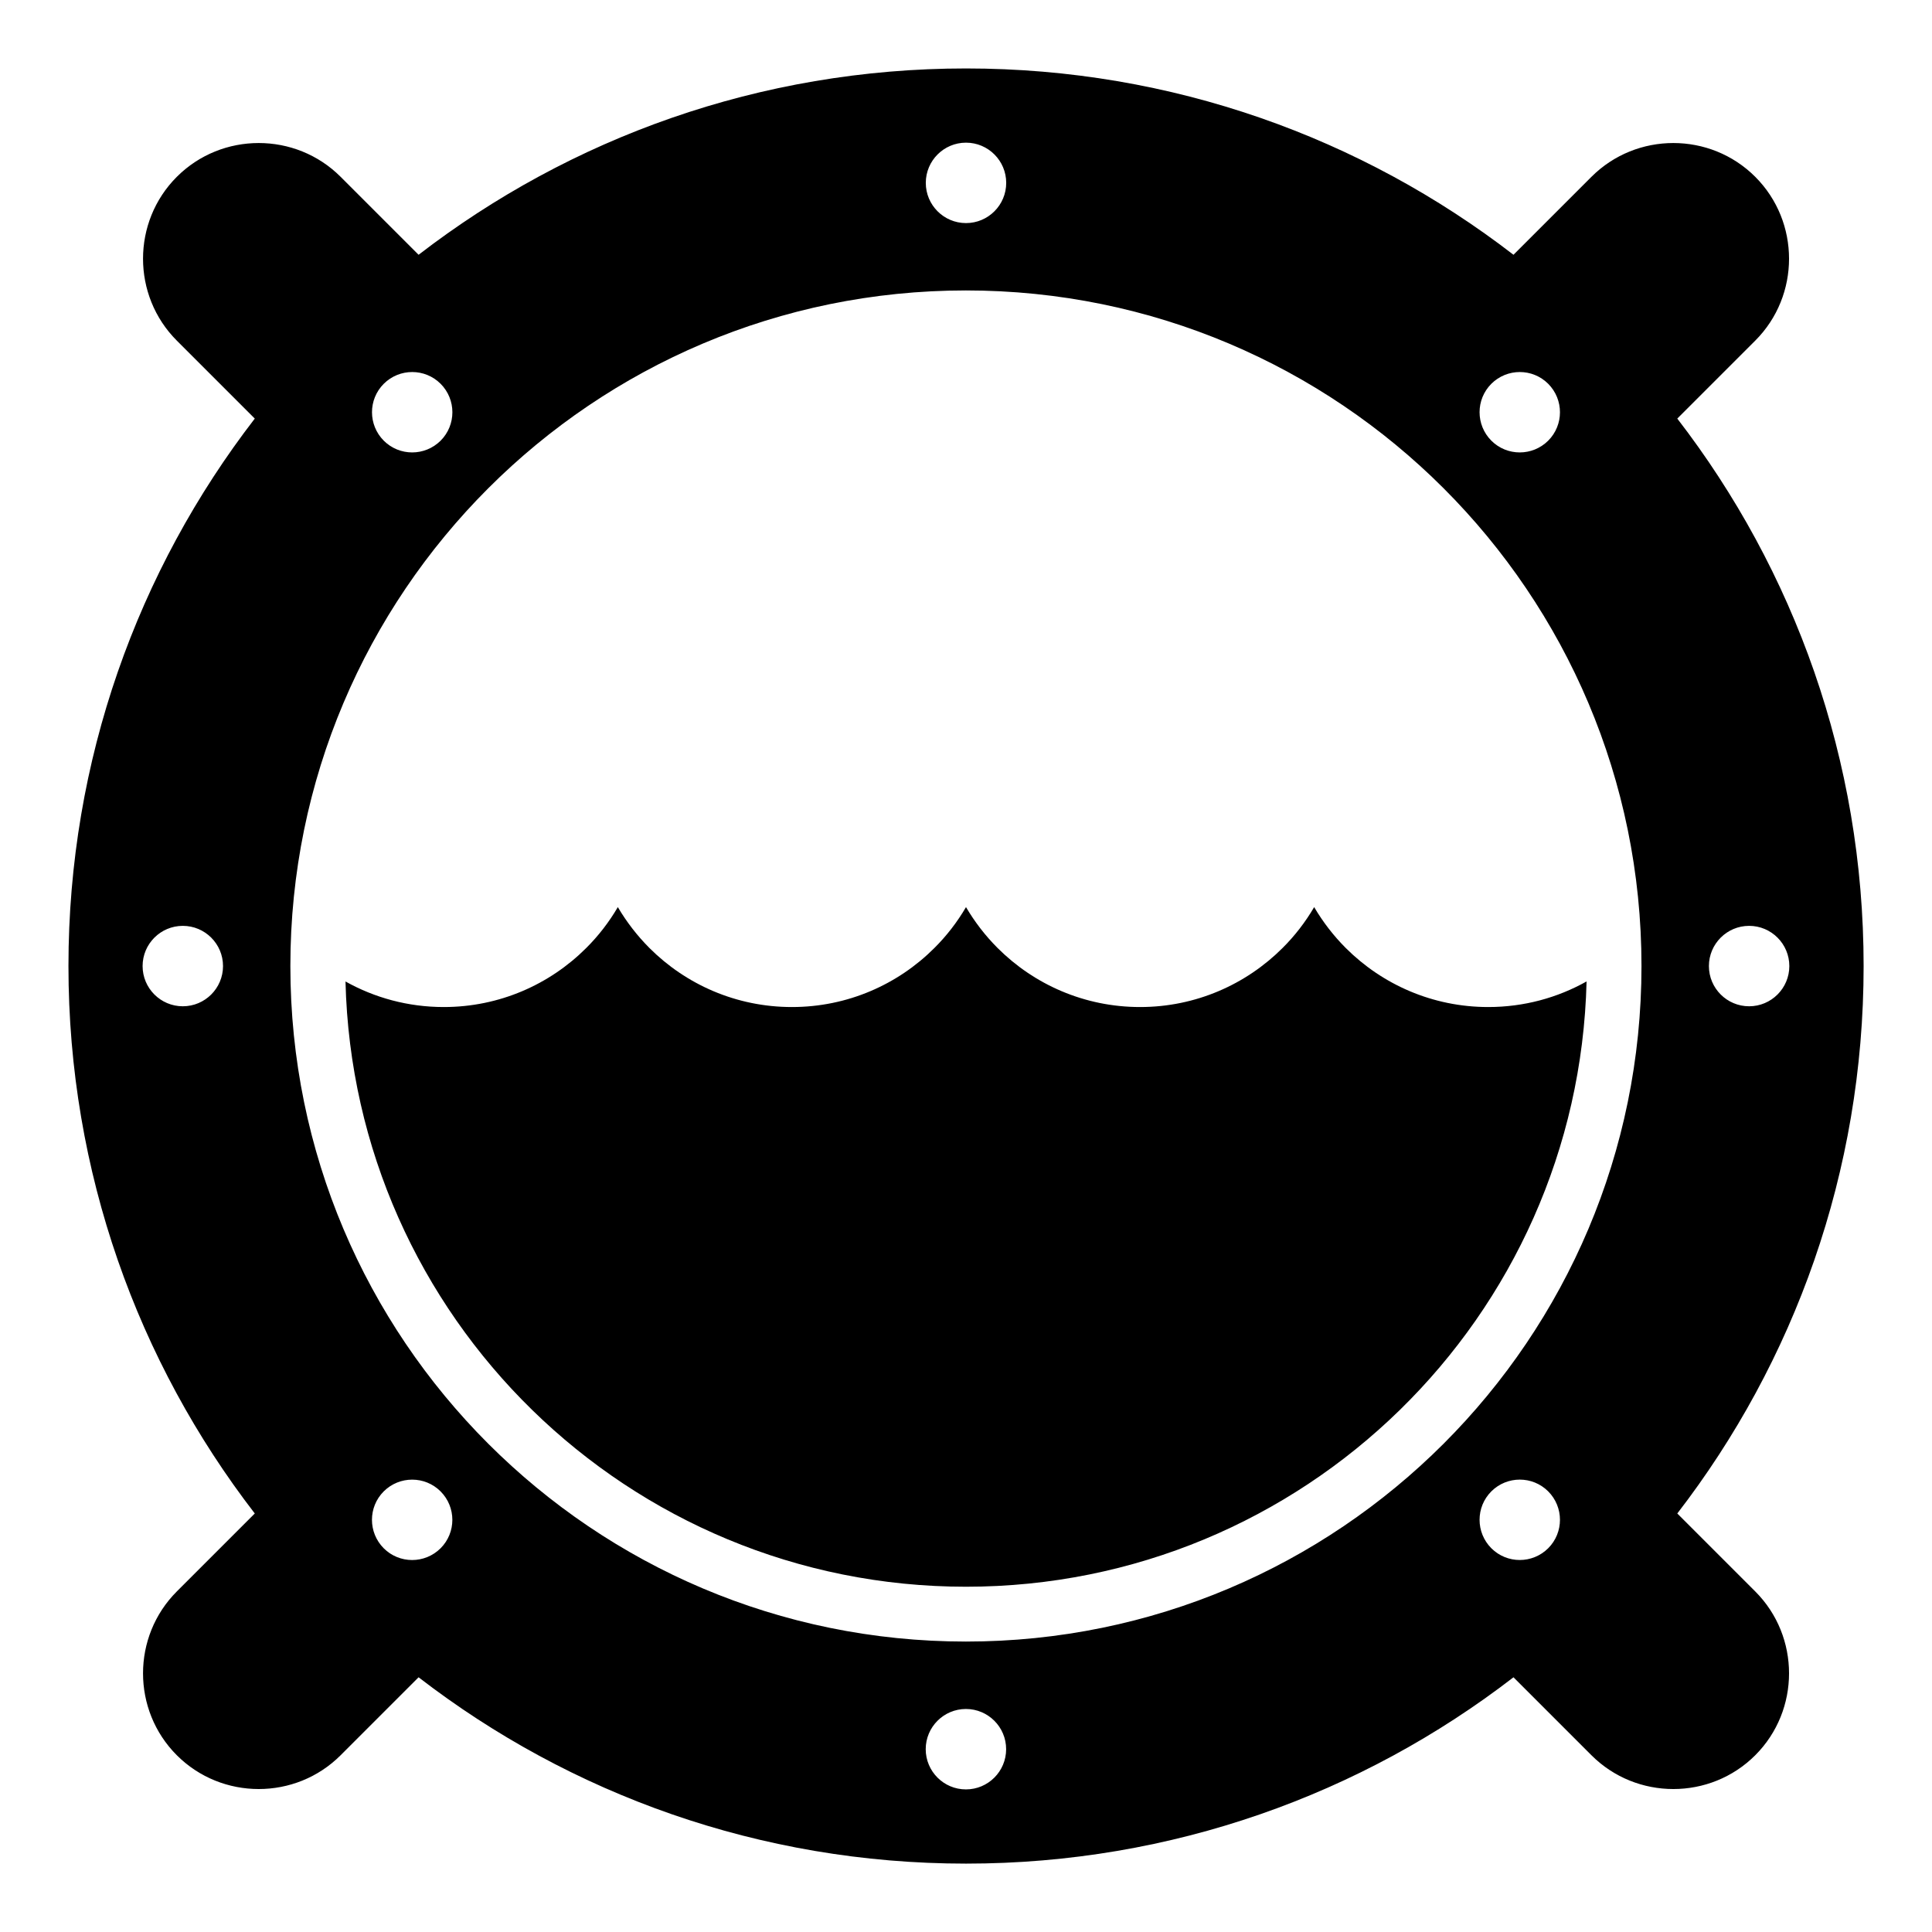
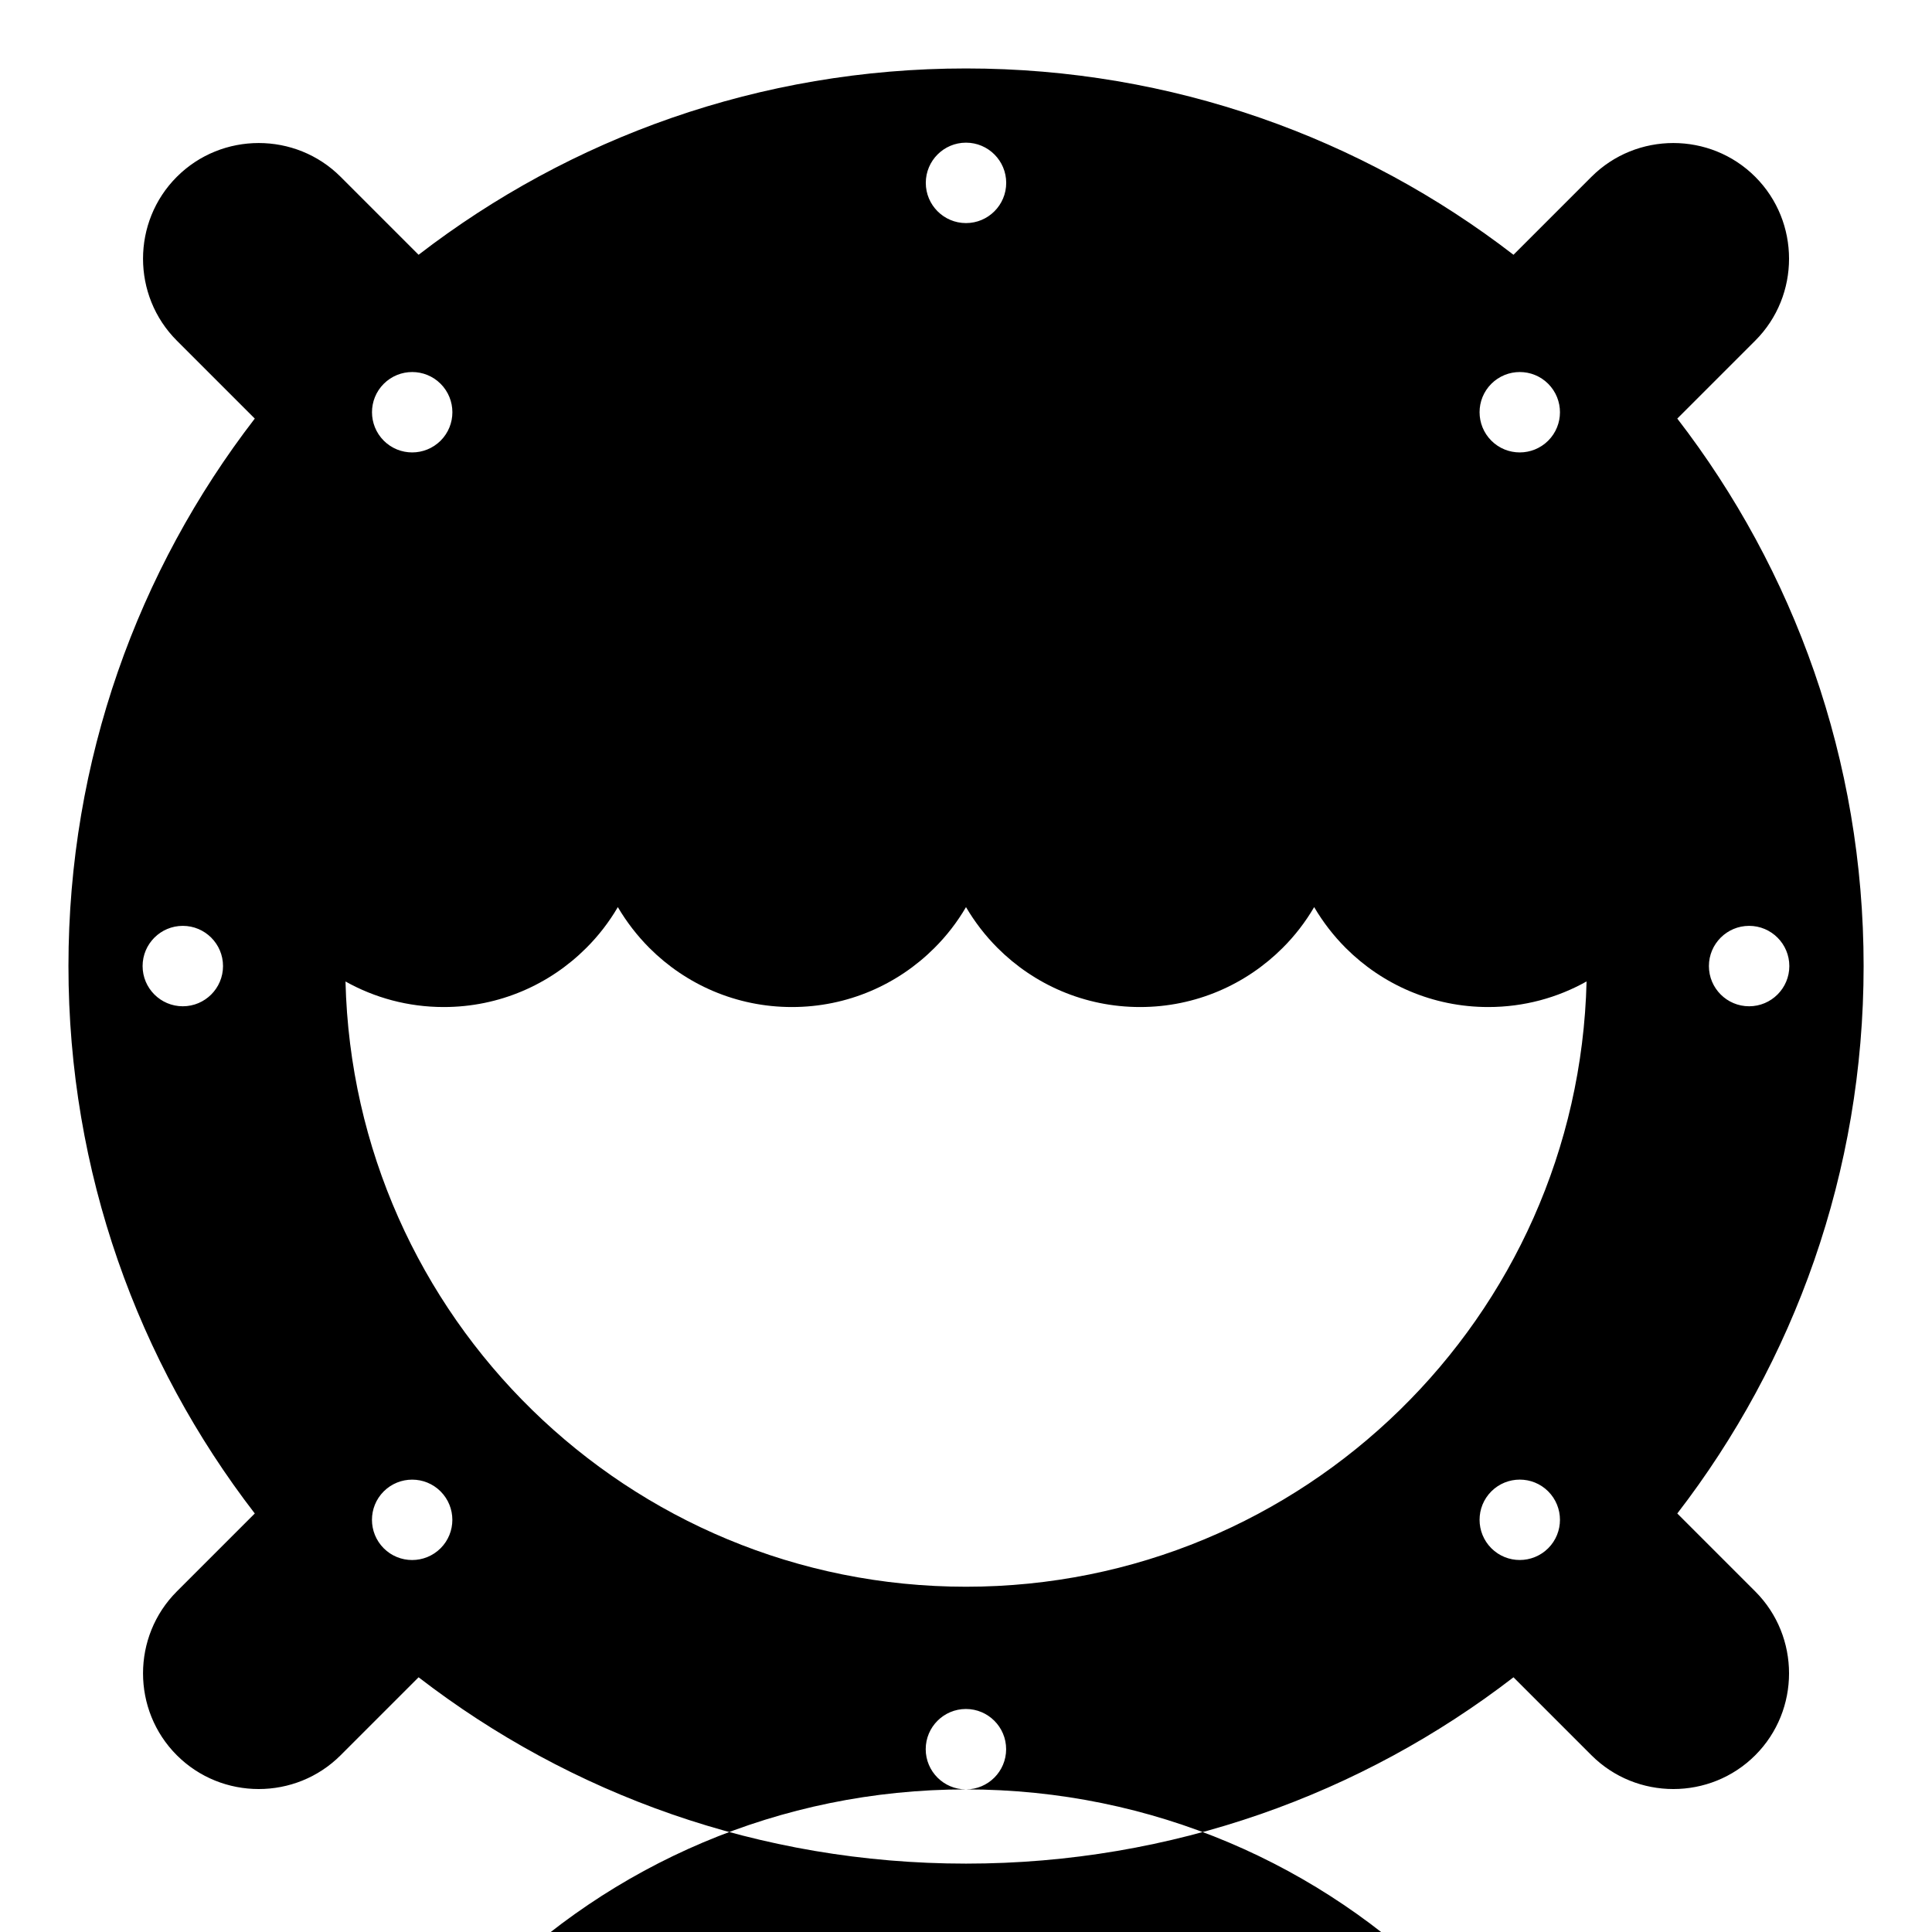
<svg xmlns="http://www.w3.org/2000/svg" fill="#000000" width="800px" height="800px" version="1.1" viewBox="144 144 512 512">
-   <path d="m400.01 162.14c54.625 0 104.93 18.426 145.08 49.379l20.66-20.66c11.941-11.941 31.469-11.941 43.41 0 11.941 11.941 11.941 31.469 0 43.41l-20.66 20.66c30.953 40.145 49.379 90.461 49.379 145.08 0 54.625-18.426 104.94-49.379 145.08l20.66 20.66c11.941 11.941 11.941 31.469 0 43.41s-31.469 11.941-43.41 0l-20.66-20.66c-40.145 30.953-90.461 49.379-145.08 49.379-54.625 0-104.94-18.426-145.08-49.379l-20.66 20.66c-11.941 11.941-31.469 11.941-43.41 0-11.941-11.941-11.941-31.469 0-43.41l20.66-20.66c-30.953-40.145-49.379-90.461-49.379-145.08 0-54.625 18.426-104.94 49.379-145.08l-20.66-20.66c-11.941-11.941-11.941-31.469 0-43.41 11.941-11.941 31.469-11.941 43.41 0l20.66 20.66c40.16-30.953 90.461-49.379 145.08-49.379zm-164.45 241.95c2.16 88.965 74.953 160.41 164.45 160.41 89.477 0 162.27-71.445 164.45-160.41-7.707 4.324-16.594 6.785-26.059 6.785-14.75 0-28.098-5.984-37.758-15.645-3.234-3.234-6.047-6.879-8.375-10.836-2.328 3.977-5.141 7.617-8.375 10.836-9.672 9.656-23.02 15.645-37.758 15.645-14.75 0-28.098-5.984-37.758-15.645-3.234-3.234-6.047-6.879-8.375-10.836-2.328 3.977-5.141 7.617-8.375 10.836-9.656 9.656-23.004 15.645-37.758 15.645-14.75 0-28.098-5.984-37.758-15.645-3.219-3.234-6.047-6.879-8.375-10.836-2.328 3.977-5.141 7.617-8.375 10.836-9.656 9.656-23.004 15.645-37.758 15.645-9.461 0-18.348-2.465-26.059-6.785zm318.73 150.21c-4.172 4.156-10.914 4.156-15.07 0-4.156-4.172-4.156-10.914 0-15.07 4.172-4.156 10.914-4.156 15.07 0 4.156 4.172 4.156 10.914 0 15.07zm-308.59-308.59c4.172-4.156 10.914-4.156 15.07 0 4.156 4.172 4.156 10.914 0 15.07-4.172 4.156-10.914 4.156-15.07 0-4.156-4.172-4.156-10.914 0-15.07zm308.59 0c4.156 4.172 4.156 10.914 0 15.07-4.172 4.156-10.914 4.156-15.07 0-4.156-4.172-4.156-10.914 0-15.07 4.172-4.156 10.914-4.156 15.07 0zm-154.29-63.902c5.879 0 10.656 4.777 10.656 10.656 0 5.879-4.777 10.656-10.656 10.656-5.879 0-10.656-4.777-10.656-10.656 0-5.879 4.777-10.656 10.656-10.656zm-218.21 218.21c0-5.879 4.777-10.656 10.656-10.656 5.879 0 10.656 4.777 10.656 10.656 0 5.879-4.777 10.656-10.656 10.656-5.879 0-10.656-4.777-10.656-10.656zm436.4 0c0 5.879-4.777 10.656-10.656 10.656-5.879 0-10.656-4.777-10.656-10.656 0-5.879 4.777-10.656 10.656-10.656 5.879 0 10.656 4.777 10.656 10.656zm-372.5 154.29c-4.156-4.172-4.156-10.914 0-15.07 4.172-4.156 10.914-4.156 15.07 0 4.156 4.172 4.156 10.914 0 15.07-4.172 4.156-10.914 4.156-15.07 0zm154.29 63.902c-5.879 0-10.656-4.777-10.656-10.656s4.777-10.656 10.656-10.656c5.879 0 10.656 4.777 10.656 10.656s-4.777 10.656-10.656 10.656zm0-397.24c98.879 0 179.03 80.152 179.03 179.03s-80.152 179.03-179.03 179.03c-98.879 0-179.03-80.152-179.03-179.03s80.152-179.03 179.03-179.03z" fill-rule="evenodd" />
+   <path d="m400.01 162.14c54.625 0 104.93 18.426 145.08 49.379l20.66-20.66c11.941-11.941 31.469-11.941 43.41 0 11.941 11.941 11.941 31.469 0 43.41l-20.66 20.66c30.953 40.145 49.379 90.461 49.379 145.08 0 54.625-18.426 104.94-49.379 145.08l20.66 20.66c11.941 11.941 11.941 31.469 0 43.41s-31.469 11.941-43.41 0l-20.66-20.66c-40.145 30.953-90.461 49.379-145.08 49.379-54.625 0-104.94-18.426-145.08-49.379l-20.66 20.66c-11.941 11.941-31.469 11.941-43.41 0-11.941-11.941-11.941-31.469 0-43.41l20.66-20.66c-30.953-40.145-49.379-90.461-49.379-145.08 0-54.625 18.426-104.94 49.379-145.08l-20.66-20.66c-11.941-11.941-11.941-31.469 0-43.41 11.941-11.941 31.469-11.941 43.41 0l20.66 20.66c40.16-30.953 90.461-49.379 145.08-49.379zm-164.45 241.95c2.16 88.965 74.953 160.41 164.45 160.41 89.477 0 162.27-71.445 164.45-160.41-7.707 4.324-16.594 6.785-26.059 6.785-14.75 0-28.098-5.984-37.758-15.645-3.234-3.234-6.047-6.879-8.375-10.836-2.328 3.977-5.141 7.617-8.375 10.836-9.672 9.656-23.02 15.645-37.758 15.645-14.75 0-28.098-5.984-37.758-15.645-3.234-3.234-6.047-6.879-8.375-10.836-2.328 3.977-5.141 7.617-8.375 10.836-9.656 9.656-23.004 15.645-37.758 15.645-14.75 0-28.098-5.984-37.758-15.645-3.219-3.234-6.047-6.879-8.375-10.836-2.328 3.977-5.141 7.617-8.375 10.836-9.656 9.656-23.004 15.645-37.758 15.645-9.461 0-18.348-2.465-26.059-6.785zm318.73 150.21c-4.172 4.156-10.914 4.156-15.07 0-4.156-4.172-4.156-10.914 0-15.07 4.172-4.156 10.914-4.156 15.07 0 4.156 4.172 4.156 10.914 0 15.07zm-308.59-308.59c4.172-4.156 10.914-4.156 15.07 0 4.156 4.172 4.156 10.914 0 15.07-4.172 4.156-10.914 4.156-15.07 0-4.156-4.172-4.156-10.914 0-15.07zm308.59 0c4.156 4.172 4.156 10.914 0 15.07-4.172 4.156-10.914 4.156-15.07 0-4.156-4.172-4.156-10.914 0-15.07 4.172-4.156 10.914-4.156 15.07 0zm-154.29-63.902c5.879 0 10.656 4.777 10.656 10.656 0 5.879-4.777 10.656-10.656 10.656-5.879 0-10.656-4.777-10.656-10.656 0-5.879 4.777-10.656 10.656-10.656zm-218.21 218.21c0-5.879 4.777-10.656 10.656-10.656 5.879 0 10.656 4.777 10.656 10.656 0 5.879-4.777 10.656-10.656 10.656-5.879 0-10.656-4.777-10.656-10.656zm436.4 0c0 5.879-4.777 10.656-10.656 10.656-5.879 0-10.656-4.777-10.656-10.656 0-5.879 4.777-10.656 10.656-10.656 5.879 0 10.656 4.777 10.656 10.656zm-372.5 154.29c-4.156-4.172-4.156-10.914 0-15.07 4.172-4.156 10.914-4.156 15.07 0 4.156 4.172 4.156 10.914 0 15.07-4.172 4.156-10.914 4.156-15.07 0zm154.29 63.902c-5.879 0-10.656-4.777-10.656-10.656s4.777-10.656 10.656-10.656c5.879 0 10.656 4.777 10.656 10.656s-4.777 10.656-10.656 10.656zc98.879 0 179.03 80.152 179.03 179.03s-80.152 179.03-179.03 179.03c-98.879 0-179.03-80.152-179.03-179.03s80.152-179.03 179.03-179.03z" fill-rule="evenodd" />
</svg>